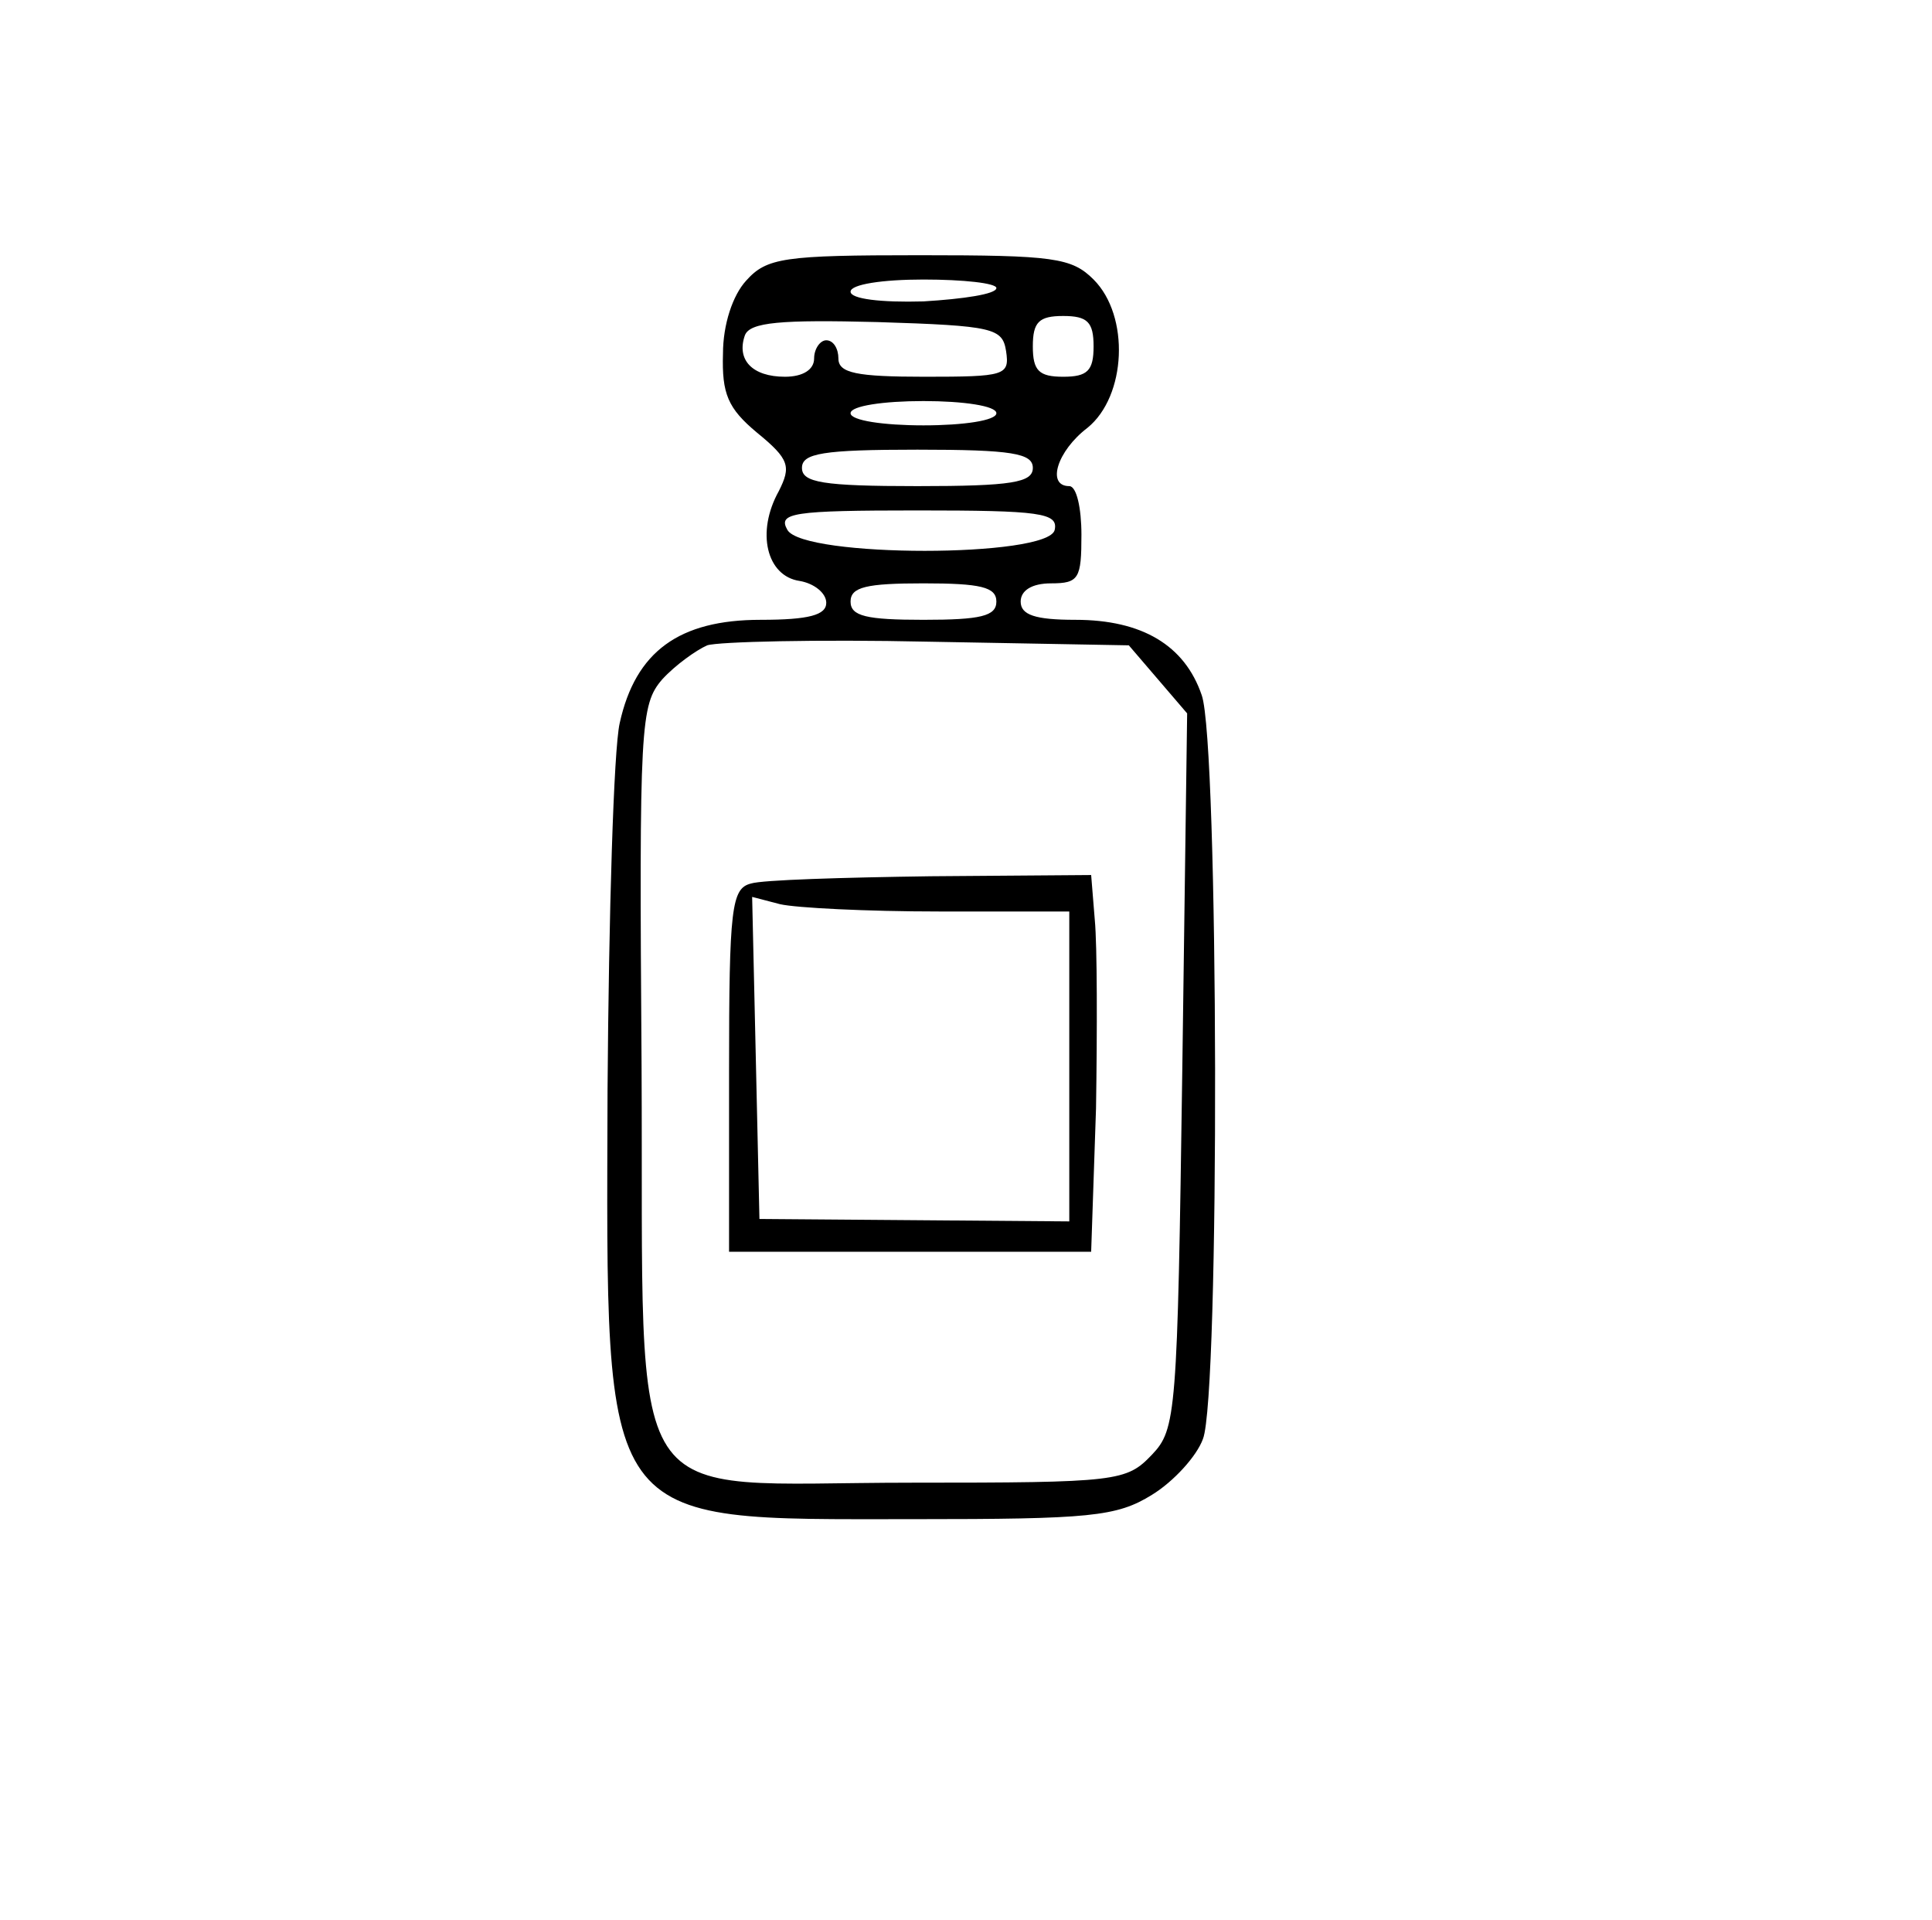
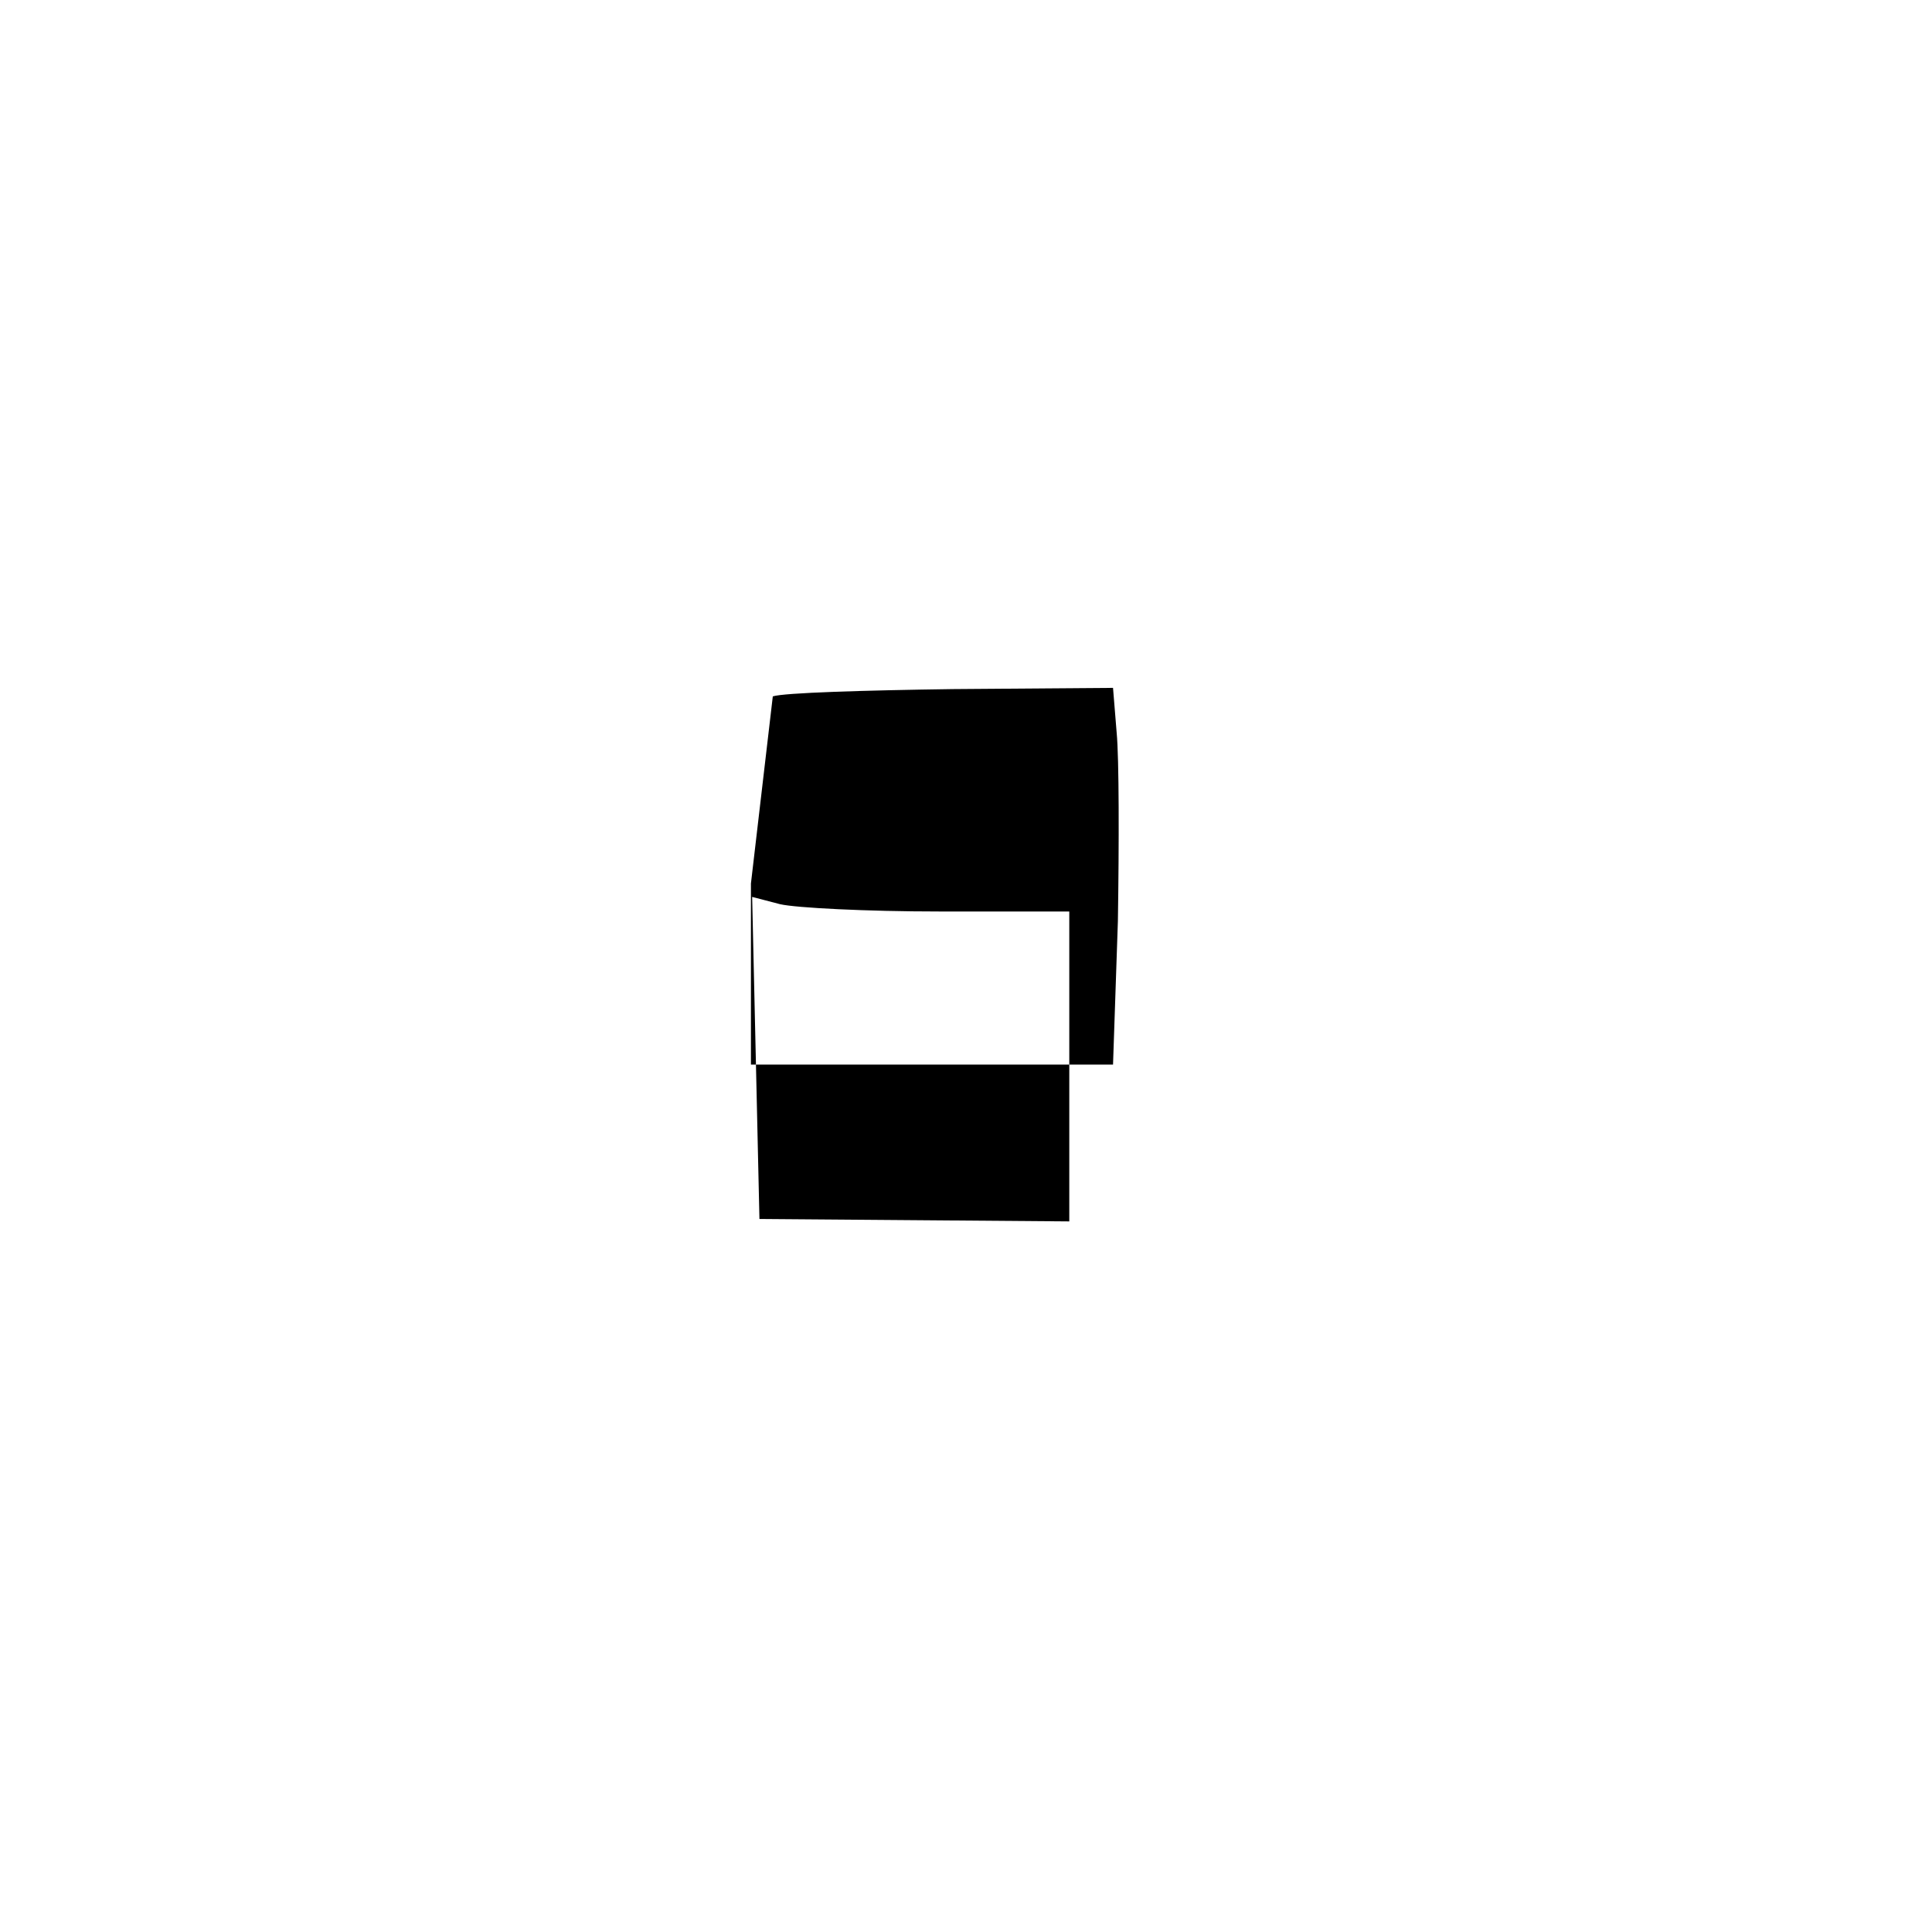
<svg xmlns="http://www.w3.org/2000/svg" version="1.0" width="159pt" height="158pt" viewBox="0 0 159 158" preserveAspectRatio="xMidYMid meet">
  <g transform="translate(0,158) scale(0.1,-0.1)" fill="#000000" stroke="none">
-     <path d="M614 1349 c-11 -12 -19 -36 -19 -60 -1 -33 4 -45 28 -65 27 -22 28 -28 18 -48 -19 -34 -10 -70 17 -74 12 -2 22 -10 22 -18 0 -10 -14 -14 -54 -14 -67 0 -103 -26 -116 -85 -5 -22 -9 -158 -10 -302 -1 -364 -9 -353 252 -353 145 0 167 2 196 20 18 11 37 32 42 46 14 35 13 573 -1 612 -14 41 -49 62 -104 62 -33 0 -45 4 -45 15 0 9 9 15 25 15 23 0 25 4 25 40 0 22 -4 40 -10 40 -19 0 -10 29 15 48 32 26 35 92 5 122 -18 18 -33 20 -143 20 -112 0 -126 -2 -143 -21z m206 -6 c0 -5 -27 -9 -60 -11 -35 -1 -60 2 -60 8 0 6 26 10 60 10 33 0 60 -3 60 -7z m8 -52 c3 -20 -1 -21 -67 -21 -56 0 -71 3 -71 15 0 8 -4 15 -10 15 -5 0 -10 -7 -10 -15 0 -9 -9 -15 -24 -15 -27 0 -40 14 -33 34 4 11 30 13 109 11 96 -3 103 -5 106 -24z m72 4 c0 -20 -5 -25 -25 -25 -20 0 -25 5 -25 25 0 20 5 25 25 25 20 0 25 -5 25 -25z m-80 -55 c0 -6 -27 -10 -60 -10 -33 0 -60 4 -60 10 0 6 27 10 60 10 33 0 60 -4 60 -10z m30 -45 c0 -12 -17 -15 -95 -15 -78 0 -95 3 -95 15 0 12 17 15 95 15 78 0 95 -3 95 -15z m18 -51 c-5 -23 -207 -23 -220 0 -8 14 4 16 107 16 101 0 116 -2 113 -16z m-48 -59 c0 -12 -13 -15 -60 -15 -47 0 -60 3 -60 15 0 12 13 15 60 15 47 0 60 -3 60 -15z m133 -64 l24 -28 -4 -294 c-4 -283 -5 -295 -25 -316 -21 -22 -28 -23 -198 -23 -242 0 -220 -34 -222 343 -2 281 -1 297 17 318 11 12 28 24 37 28 9 3 91 5 182 3 l165 -3 24 -28z" />
-     <path d="M618 853 c-16 -4 -18 -20 -18 -154 l0 -149 149 0 149 0 4 118 c1 64 1 134 -1 155 l-3 37 -132 -1 c-72 -1 -139 -3 -148 -6z m155 -23 l107 0 0 -128 0 -127 -127 1 -128 1 -3 133 -3 132 23 -6 c13 -3 71 -6 131 -6z" />
+     <path d="M618 853 l0 -149 149 0 149 0 4 118 c1 64 1 134 -1 155 l-3 37 -132 -1 c-72 -1 -139 -3 -148 -6z m155 -23 l107 0 0 -128 0 -127 -127 1 -128 1 -3 133 -3 132 23 -6 c13 -3 71 -6 131 -6z" />
  </g>
</svg>